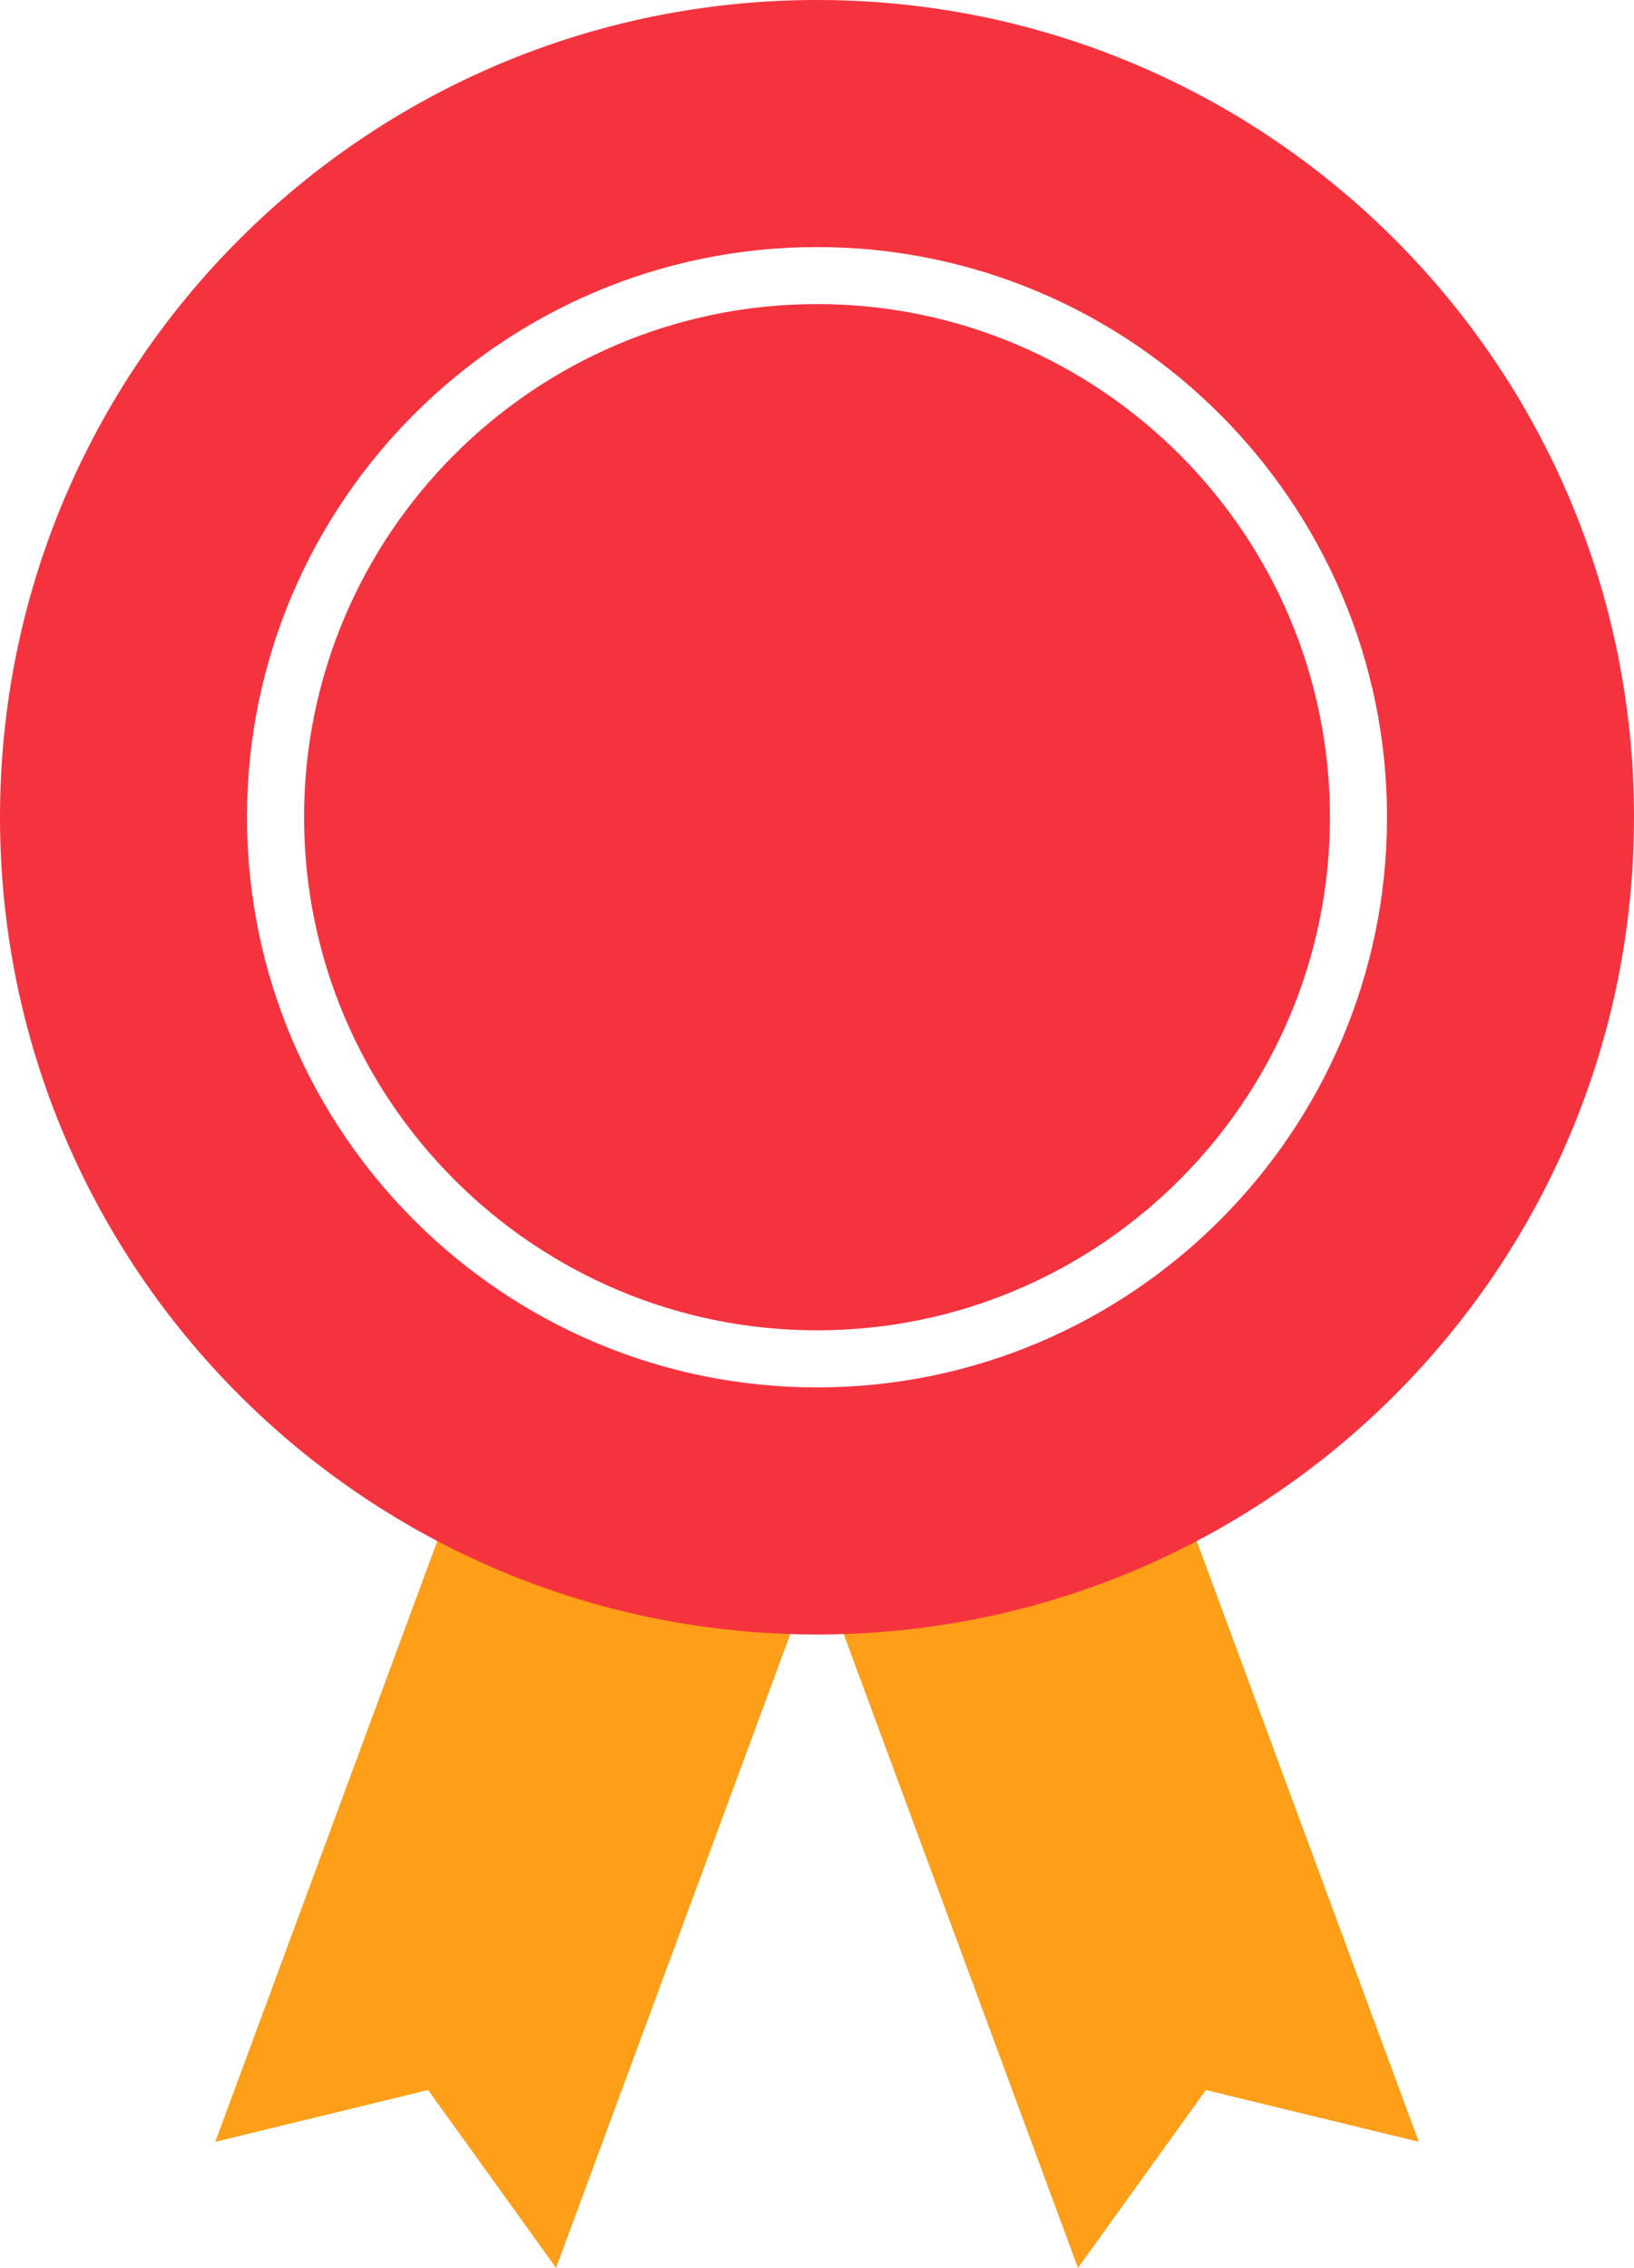
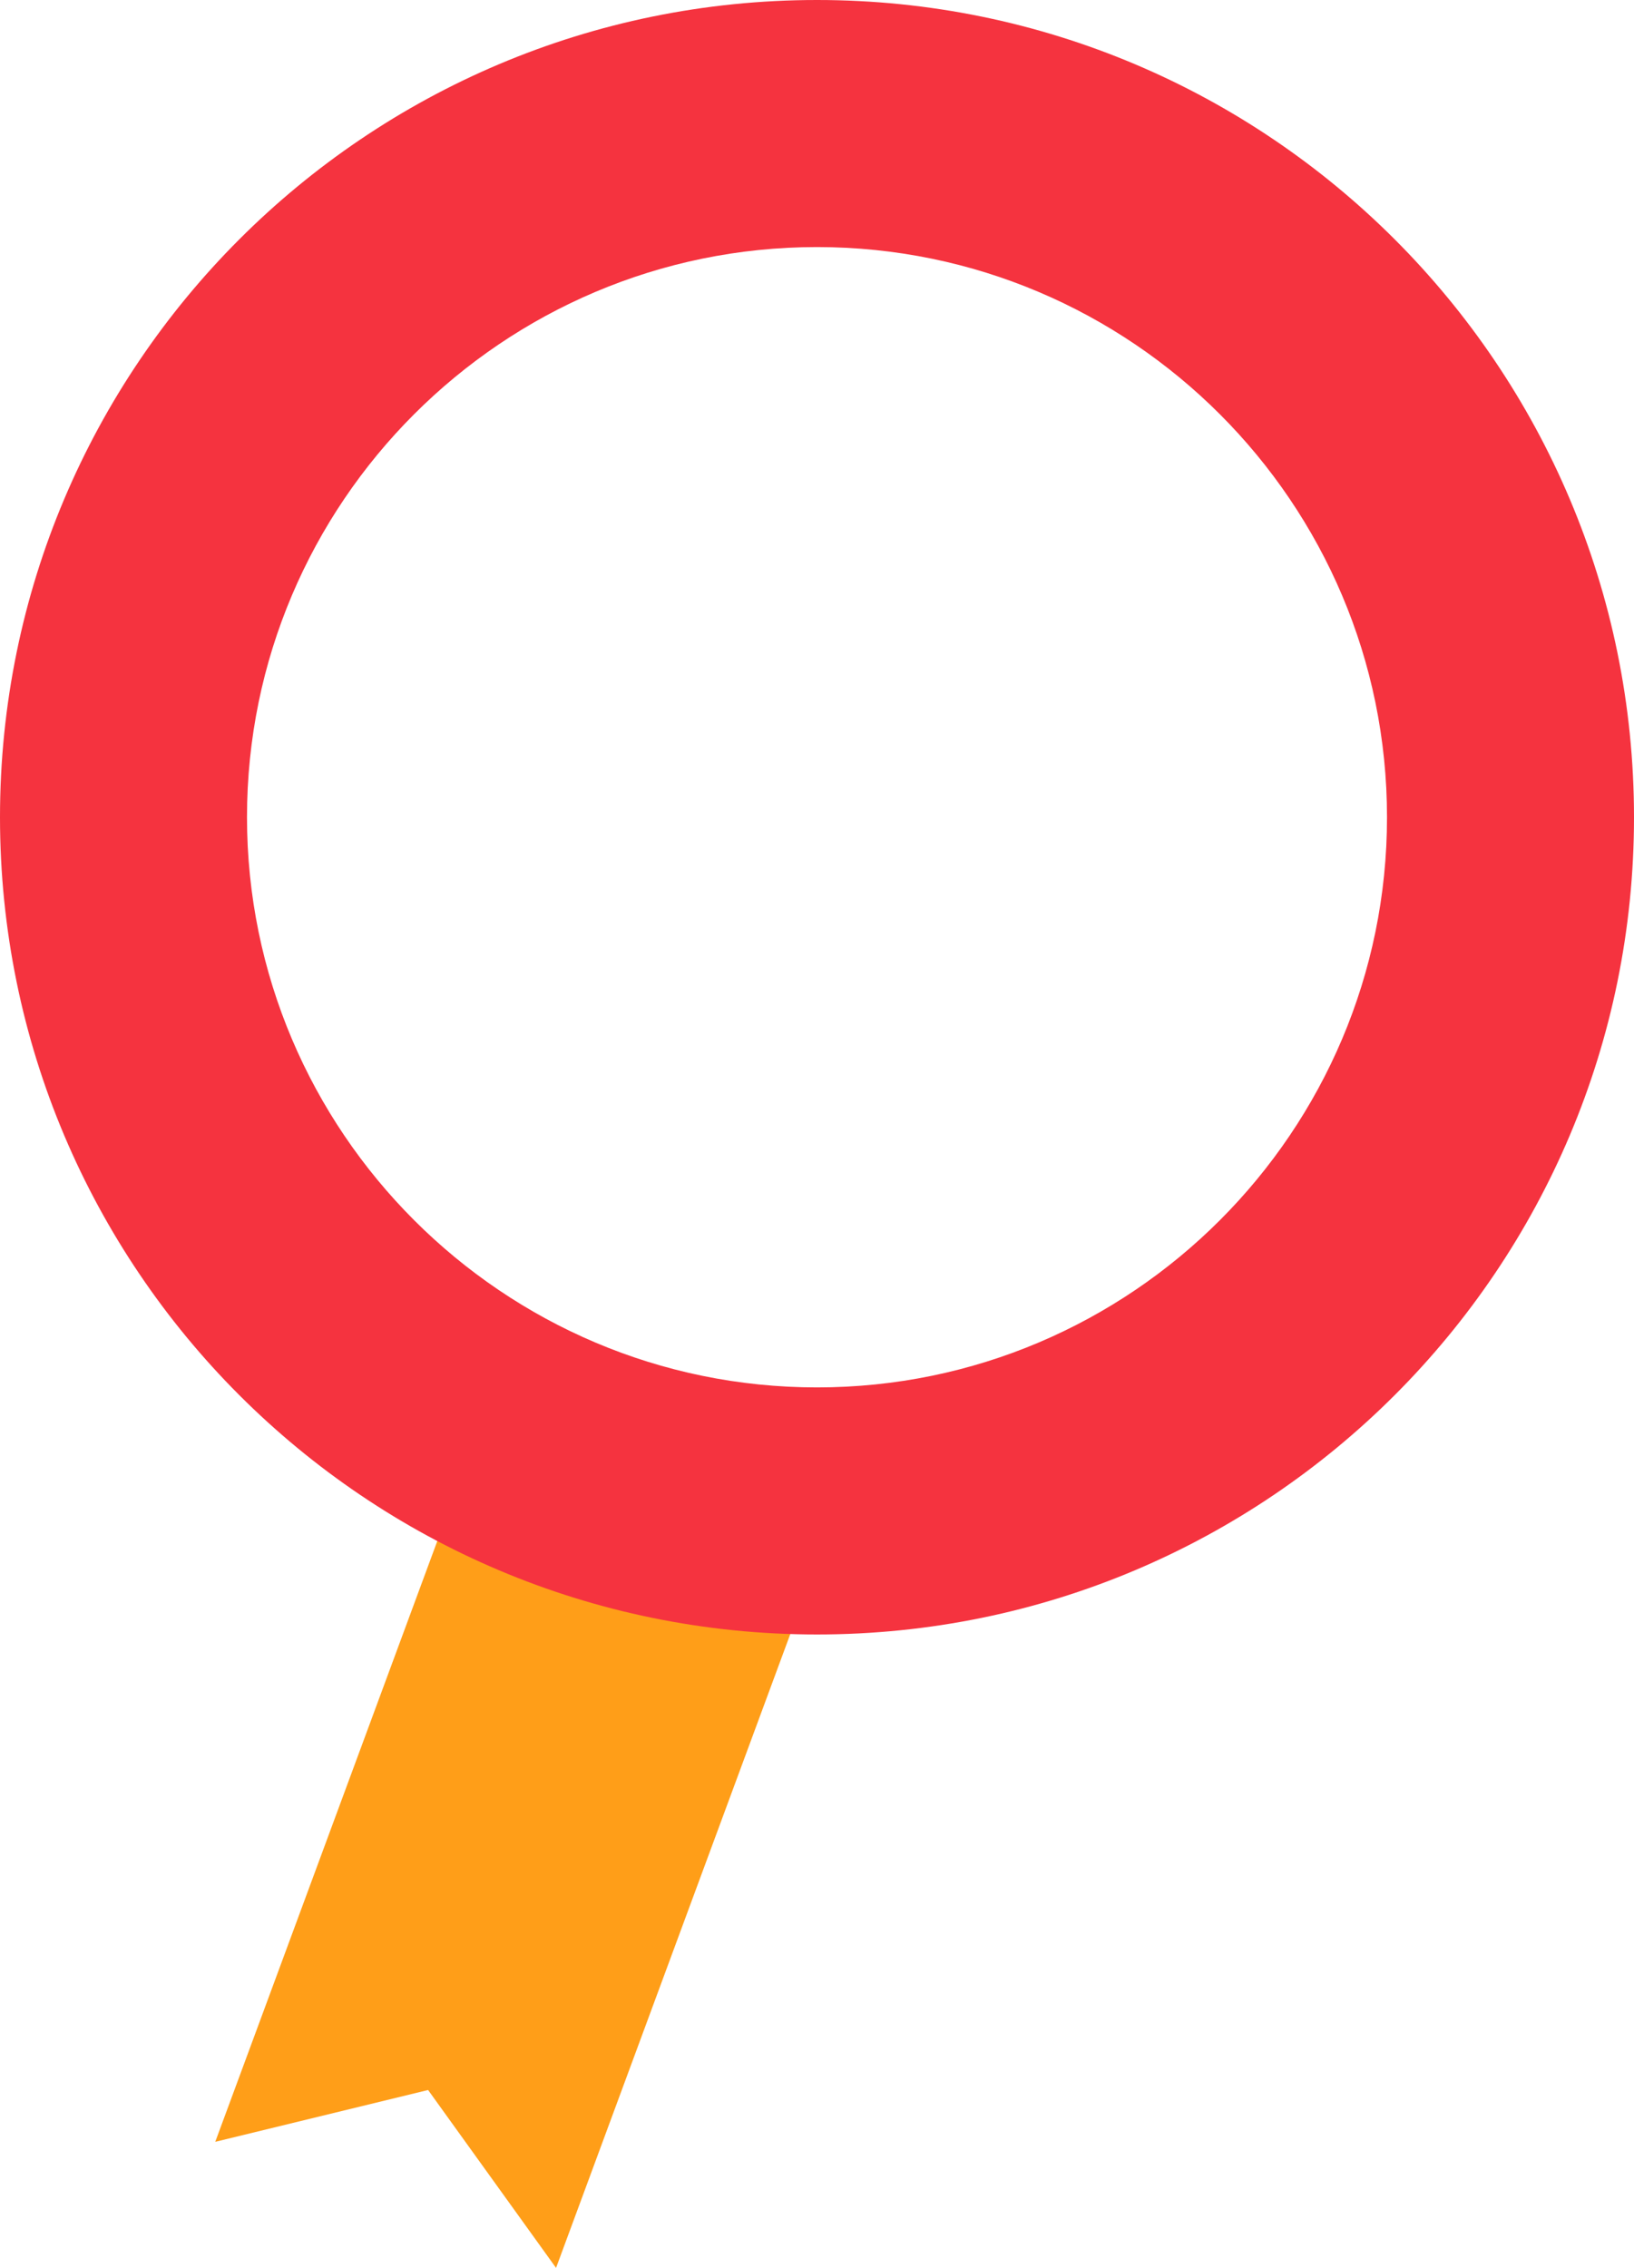
<svg xmlns="http://www.w3.org/2000/svg" version="1.1" id="Layer_1" x="0px" y="0px" viewBox="0 0 23.882 33.137" style="enable-background:new 0 0 23.882 33.137;" xml:space="preserve">
  <style type="text/css">
	.st0{fill:#FF9E18;}
	.st1{fill:#F5333F;}
</style>
  <g>
    <g>
      <polygon class="st0" points="12.181,22.171 8.127,33.137 6.257,30.538 3.146,31.295 7.118,20.552   " />
-       <polygon class="st0" points="11.862,22.608 15.755,33.137 17.625,30.538 20.736,31.295 16.94,21.028   " />
    </g>
    <g>
-       <path class="st1" d="M11.941,4.443c-4.134,0-7.497,3.363-7.497,7.497s3.364,7.498,7.497,7.498s7.497-3.364,7.497-7.498    S16.075,4.443,11.941,4.443z" />
      <path class="st1" d="M11.941,0C5.346,0,0,5.346,0,11.941s5.346,11.941,11.941,11.941c6.595,0,11.941-5.346,11.941-11.941    S18.536,0,11.941,0z M11.941,20.272c-4.594,0-8.331-3.738-8.331-8.332S7.347,3.61,11.941,3.61s8.331,3.737,8.331,8.331    S16.535,20.272,11.941,20.272z" />
    </g>
  </g>
</svg>